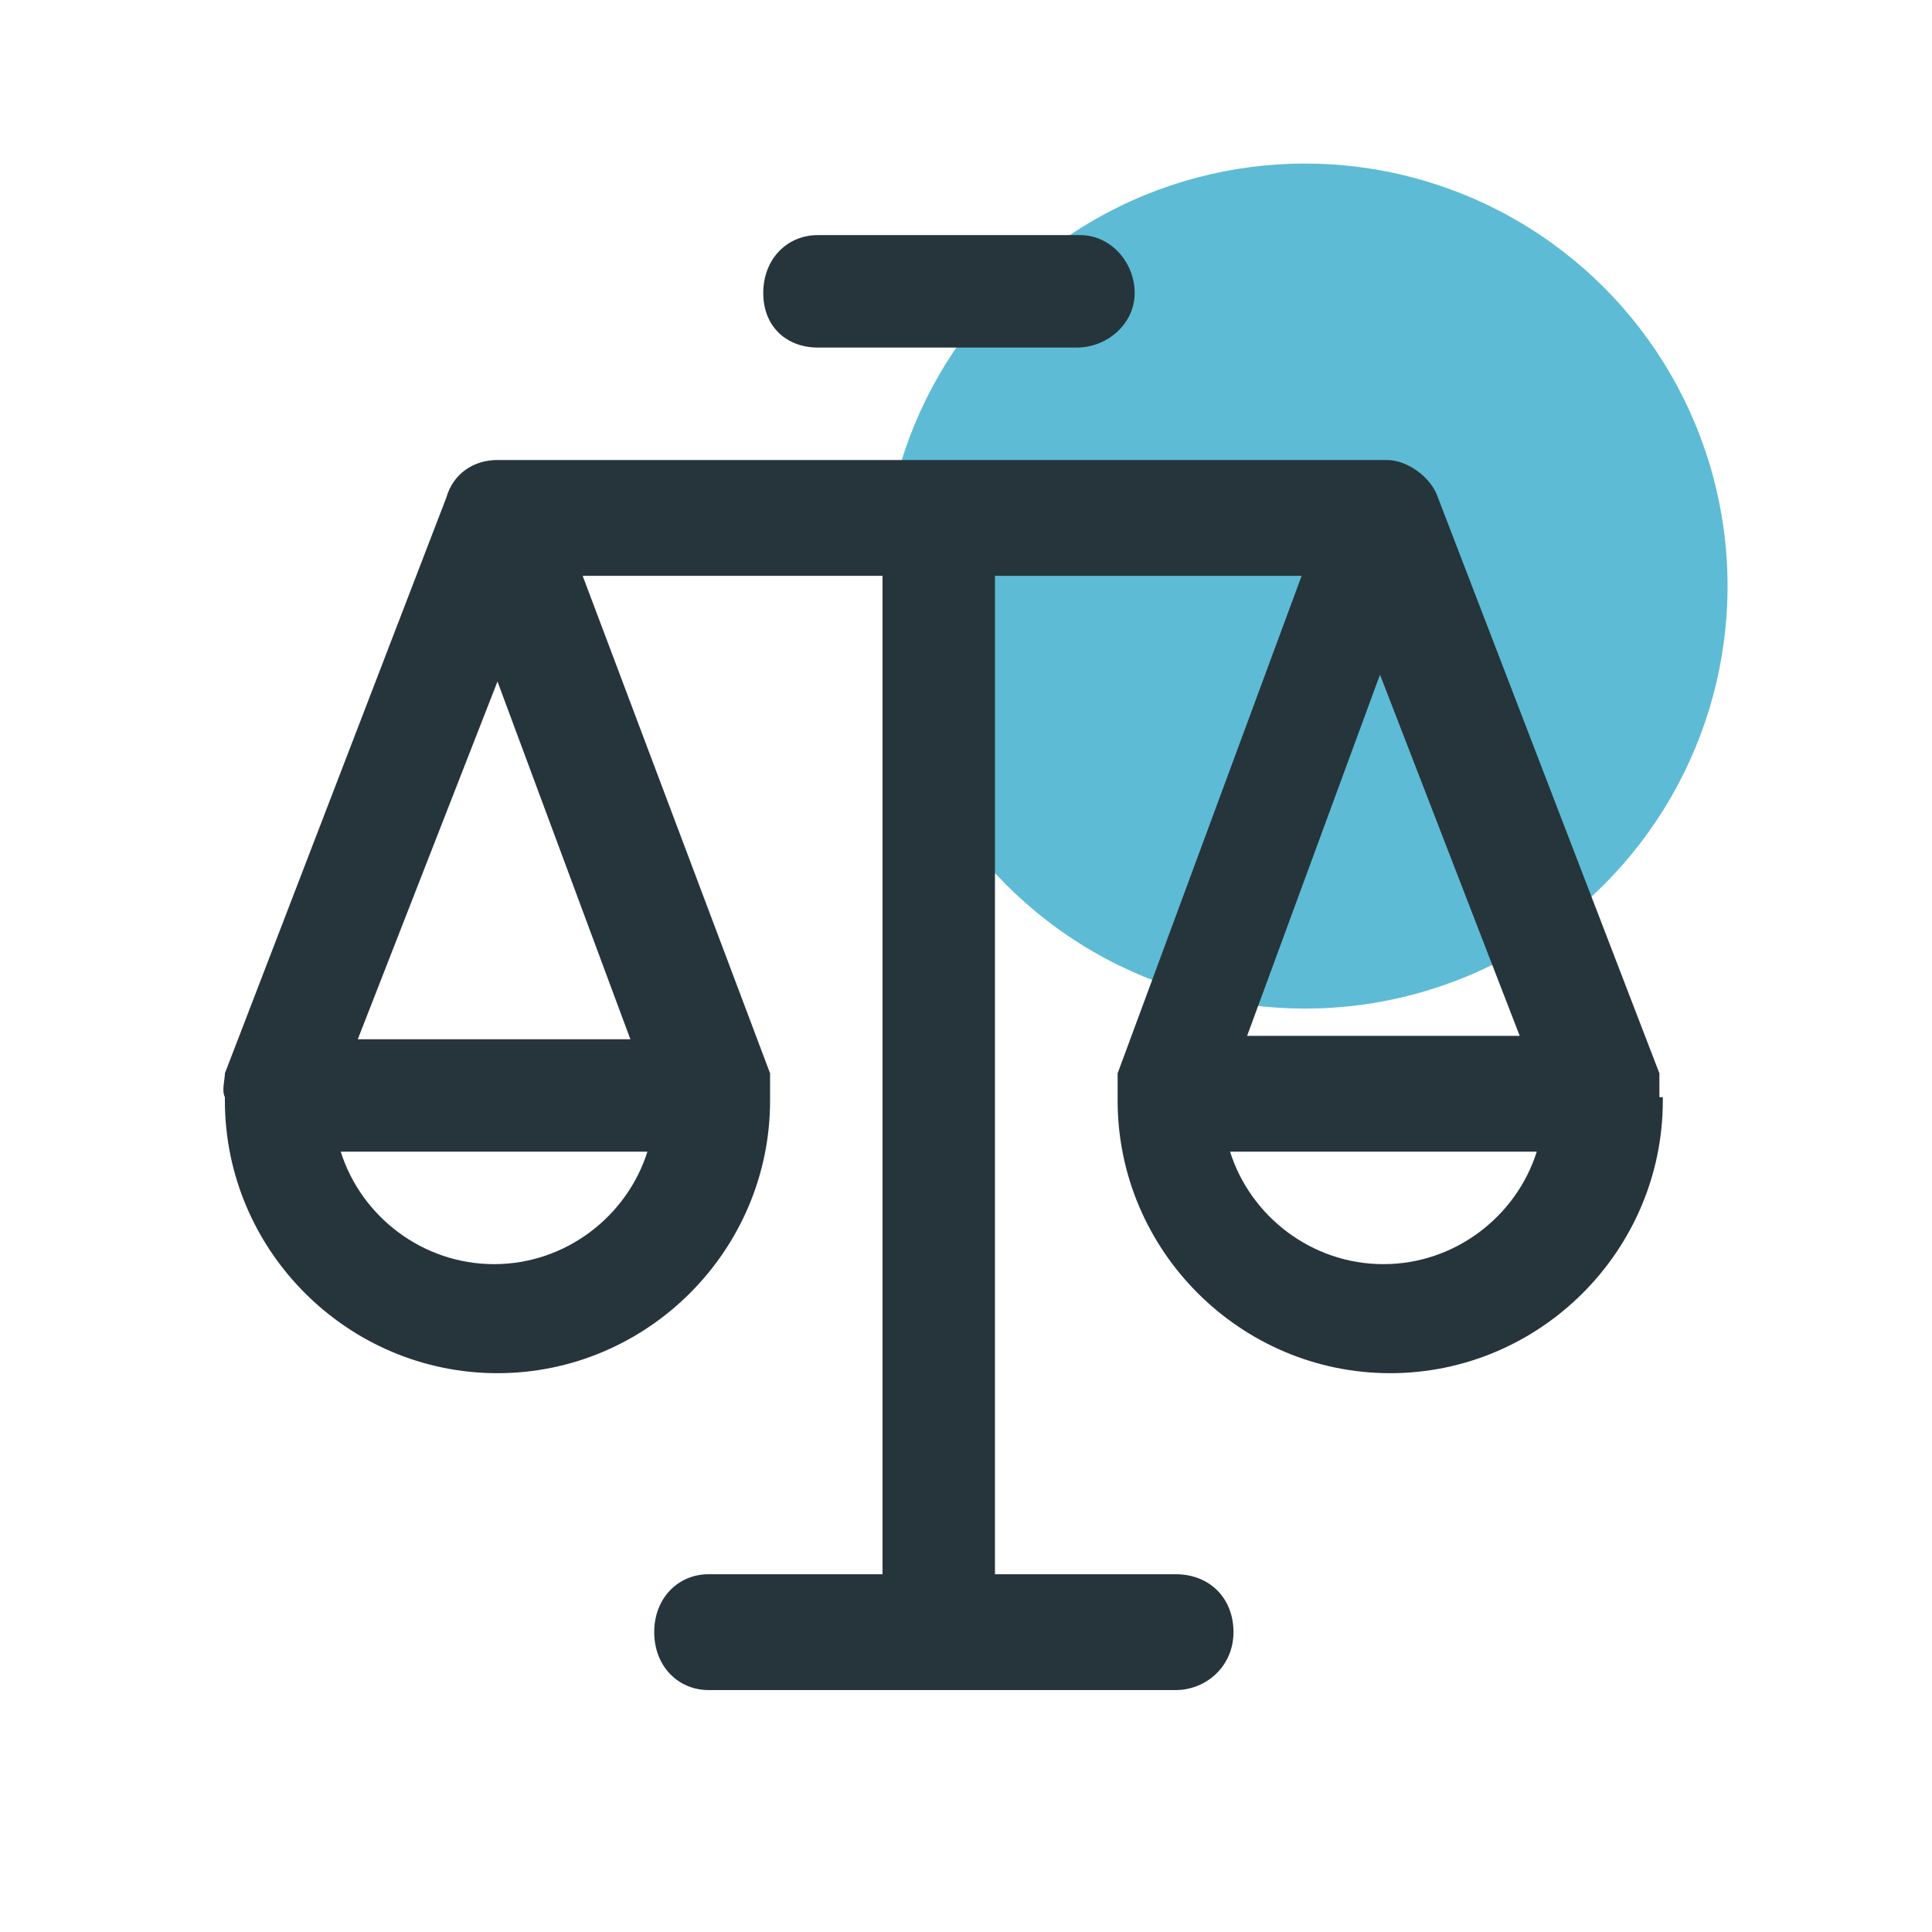
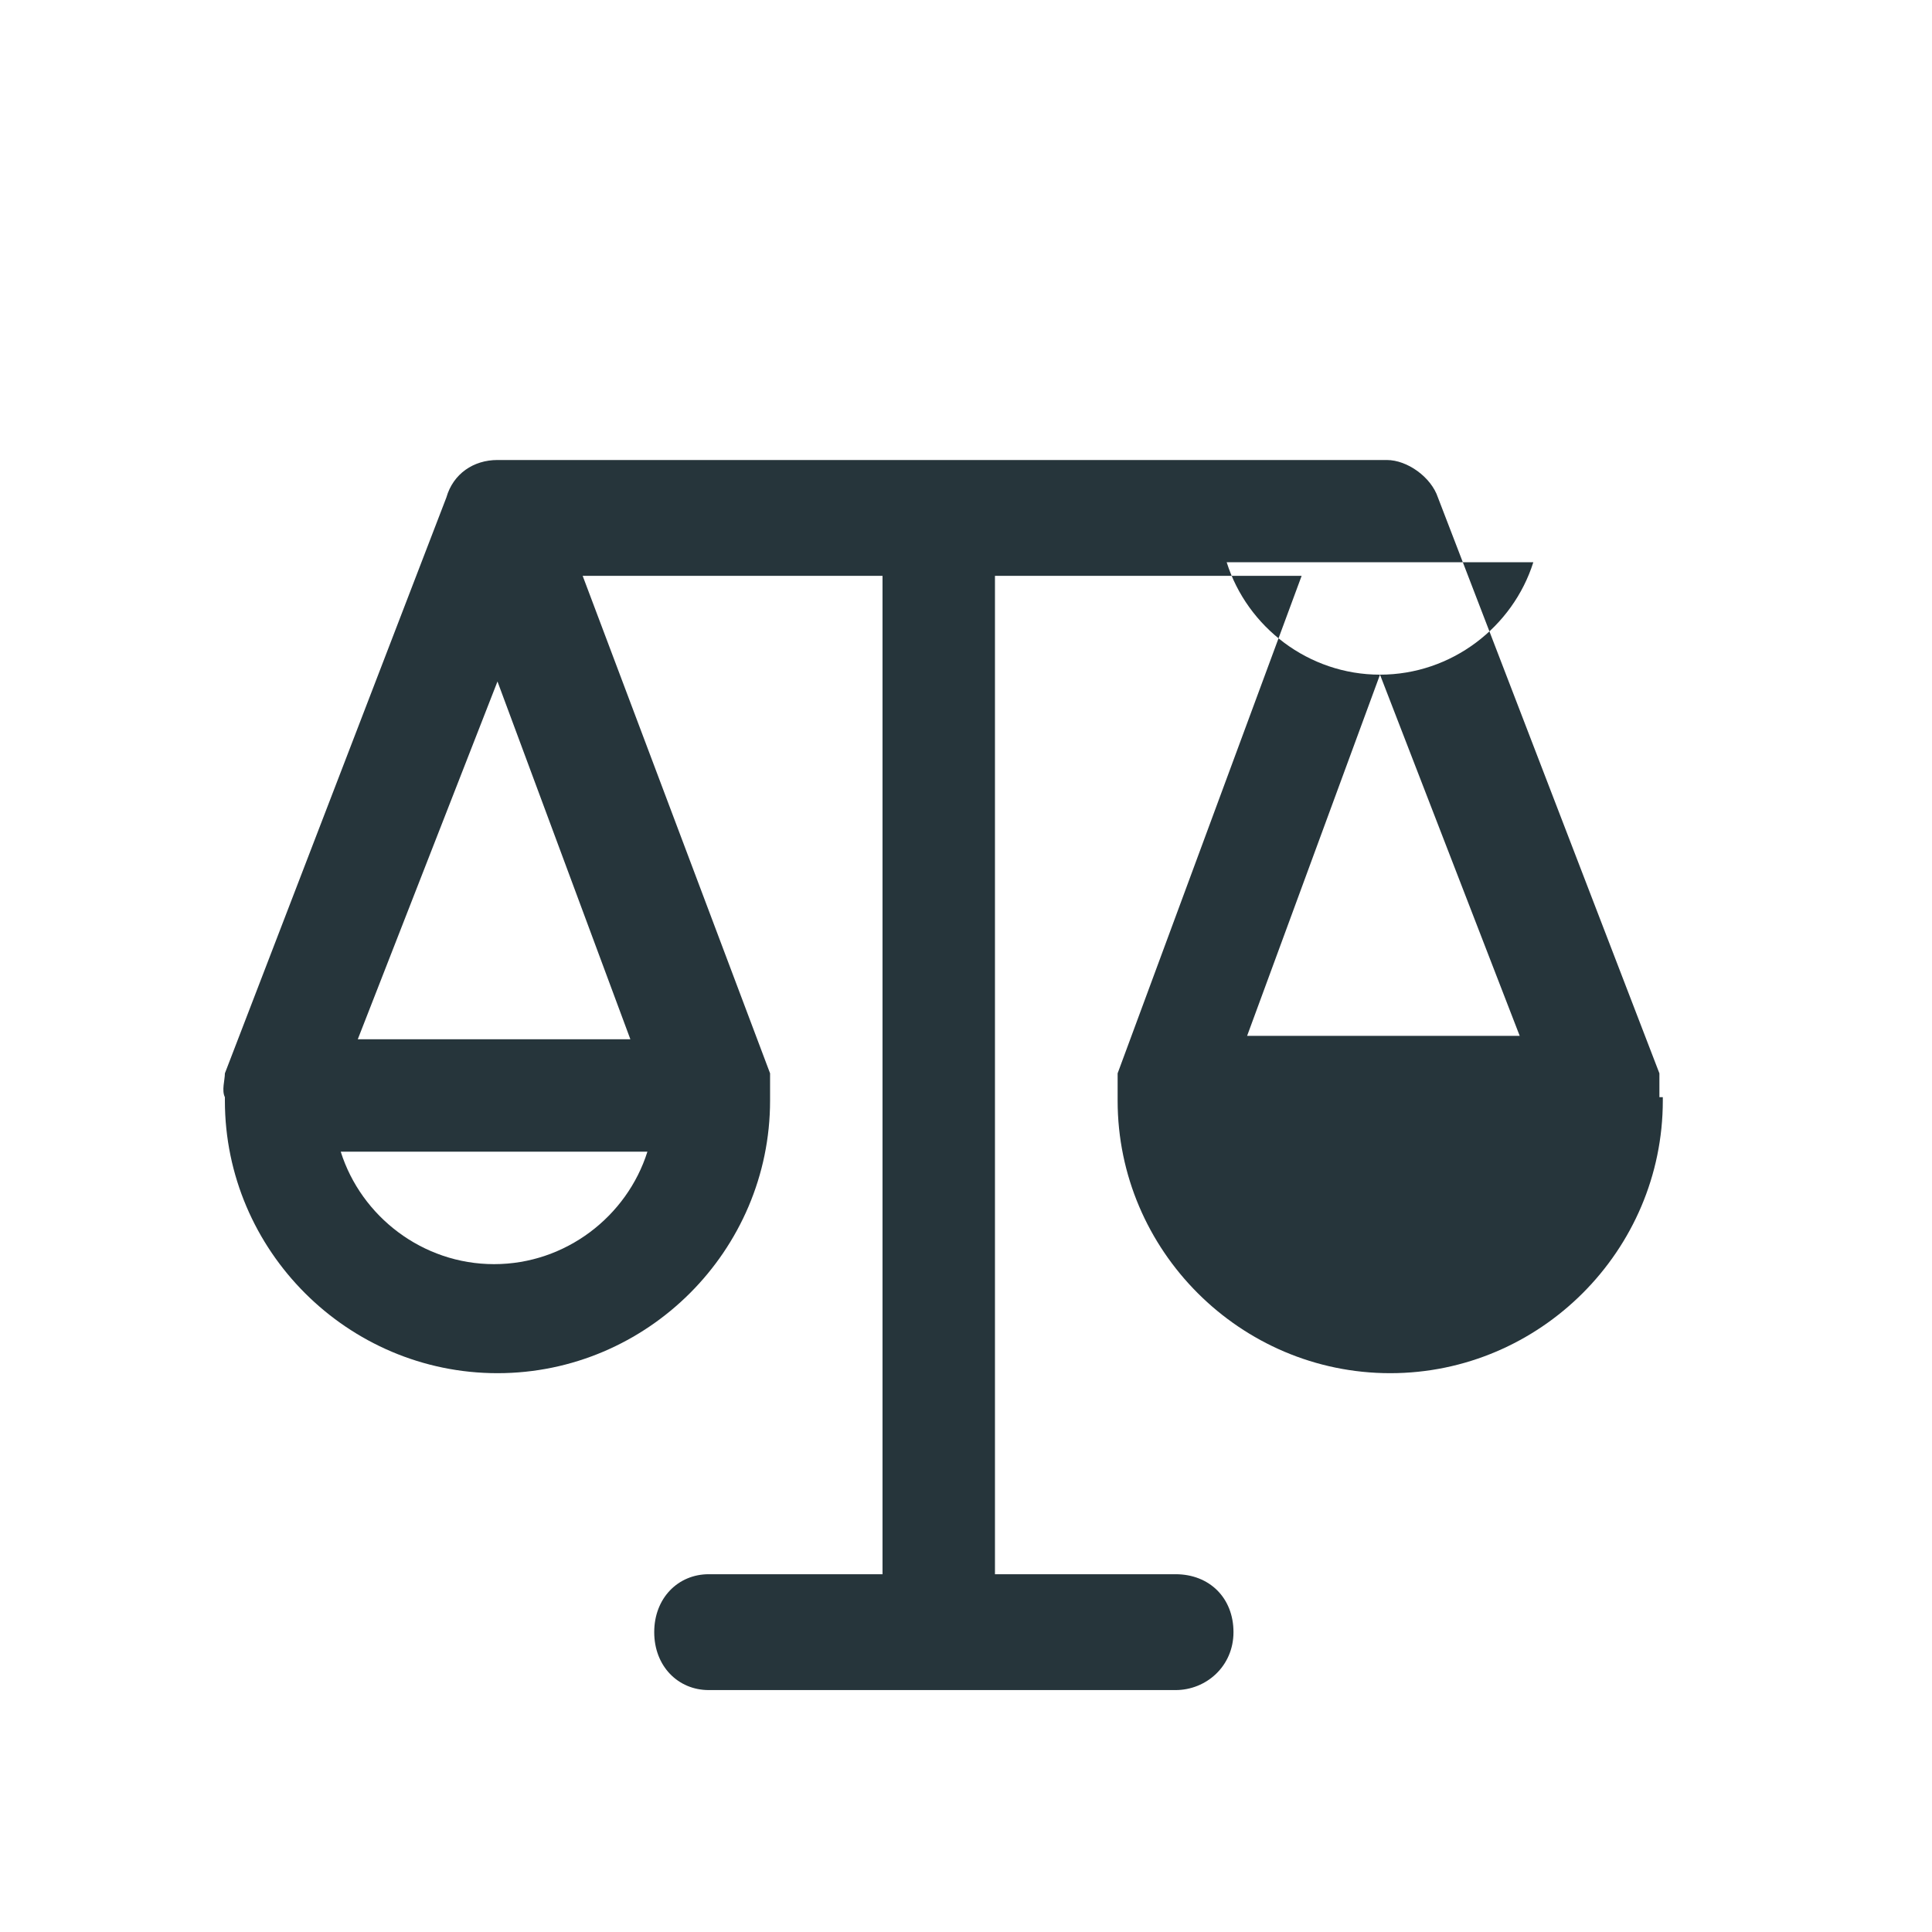
<svg xmlns="http://www.w3.org/2000/svg" version="1.1" viewBox="0 0 56.7 56.7">
  <defs>
    <style>
      .cls-1 {
        fill: #5dbbd5;
      }

      .cls-2 {
        fill: #26353b;
      }
    </style>
  </defs>
  <g>
    <g id="a">
-       <circle class="cls-1" cx="38.3" cy="17.2" r="12.4" />
      <g>
-         <path class="cls-2" d="M23.9,10.2h7.7c.9,0,1.7-.7,1.7-1.6s-.7-1.7-1.6-1.7h-7.7c-.9,0-1.6.7-1.6,1.7s.7,1.6,1.6,1.6Z" />
-         <path class="cls-2" d="M48.7,32.2c0-.2,0-.5,0-.7l-6.5-16.9c-.2-.6-.9-1.1-1.5-1.1H14.6c-.7,0-1.3.4-1.5,1.1l-6.5,16.9c0,.2-.1.5,0,.7,0,0,0,0,0,.1,0,4.4,3.6,8,8,8s8-3.6,8-8,0,0,0-.1c0-.2,0-.5,0-.7l-5.5-14.6h8.8v29.3h-5.1c-.9,0-1.6.7-1.6,1.7s.7,1.7,1.6,1.7h13.7c.9,0,1.7-.7,1.7-1.7s-.7-1.7-1.7-1.7h-5.3v-29.3h9l-5.4,14.6c0,.2,0,.4,0,.7,0,0,0,0,0,.1,0,4.4,3.6,8,8,8s8-3.6,8-8,0,0,0-.1h0ZM14.5,37.1c-2.1,0-3.9-1.4-4.5-3.3h9c-.6,1.9-2.4,3.3-4.5,3.3ZM18.5,30.5h-8l4.1-10.5,3.9,10.5ZM40.5,19.8l4.1,10.6h-8l3.9-10.6ZM40.6,37.1c-2.1,0-3.9-1.4-4.5-3.3h9c-.6,1.9-2.4,3.3-4.5,3.3Z" />
+         <path class="cls-2" d="M48.7,32.2c0-.2,0-.5,0-.7l-6.5-16.9c-.2-.6-.9-1.1-1.5-1.1H14.6c-.7,0-1.3.4-1.5,1.1l-6.5,16.9c0,.2-.1.5,0,.7,0,0,0,0,0,.1,0,4.4,3.6,8,8,8s8-3.6,8-8,0,0,0-.1c0-.2,0-.5,0-.7l-5.5-14.6h8.8v29.3h-5.1c-.9,0-1.6.7-1.6,1.7s.7,1.7,1.6,1.7h13.7c.9,0,1.7-.7,1.7-1.7s-.7-1.7-1.7-1.7h-5.3v-29.3h9l-5.4,14.6c0,.2,0,.4,0,.7,0,0,0,0,0,.1,0,4.4,3.6,8,8,8s8-3.6,8-8,0,0,0-.1h0ZM14.5,37.1c-2.1,0-3.9-1.4-4.5-3.3h9c-.6,1.9-2.4,3.3-4.5,3.3ZM18.5,30.5h-8l4.1-10.5,3.9,10.5ZM40.5,19.8l4.1,10.6h-8l3.9-10.6Zc-2.1,0-3.9-1.4-4.5-3.3h9c-.6,1.9-2.4,3.3-4.5,3.3Z" />
      </g>
    </g>
  </g>
</svg>